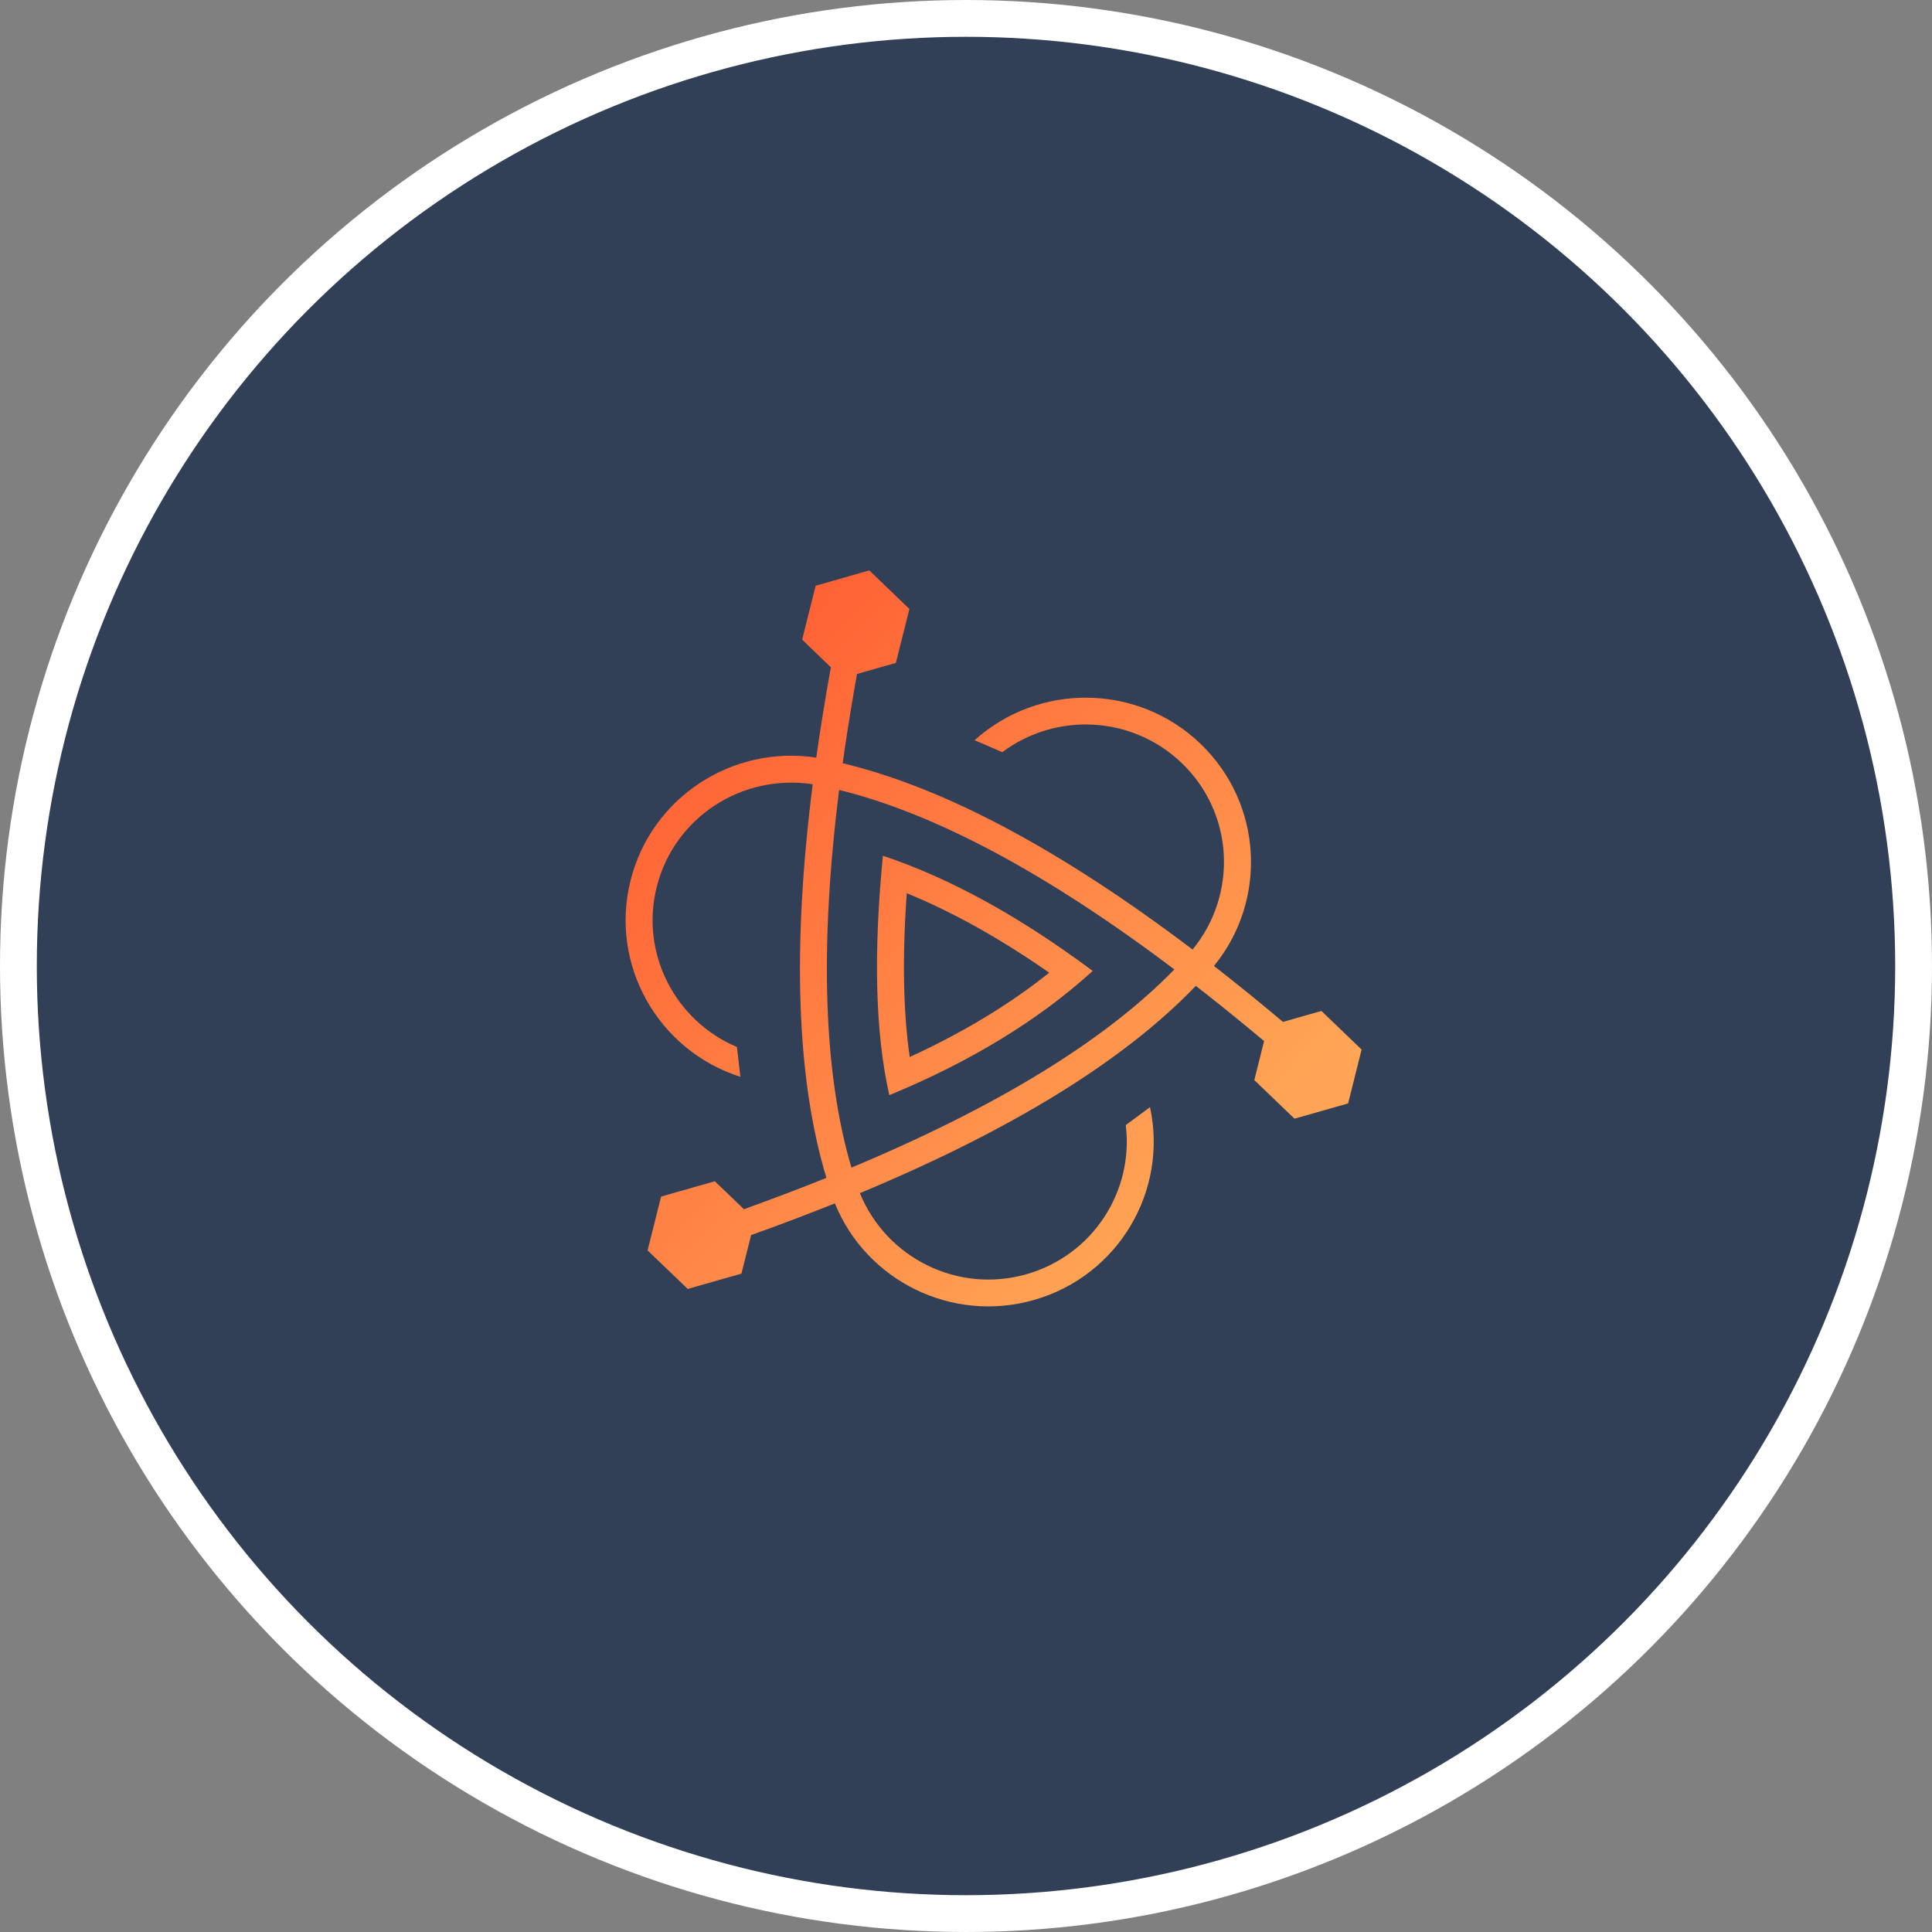
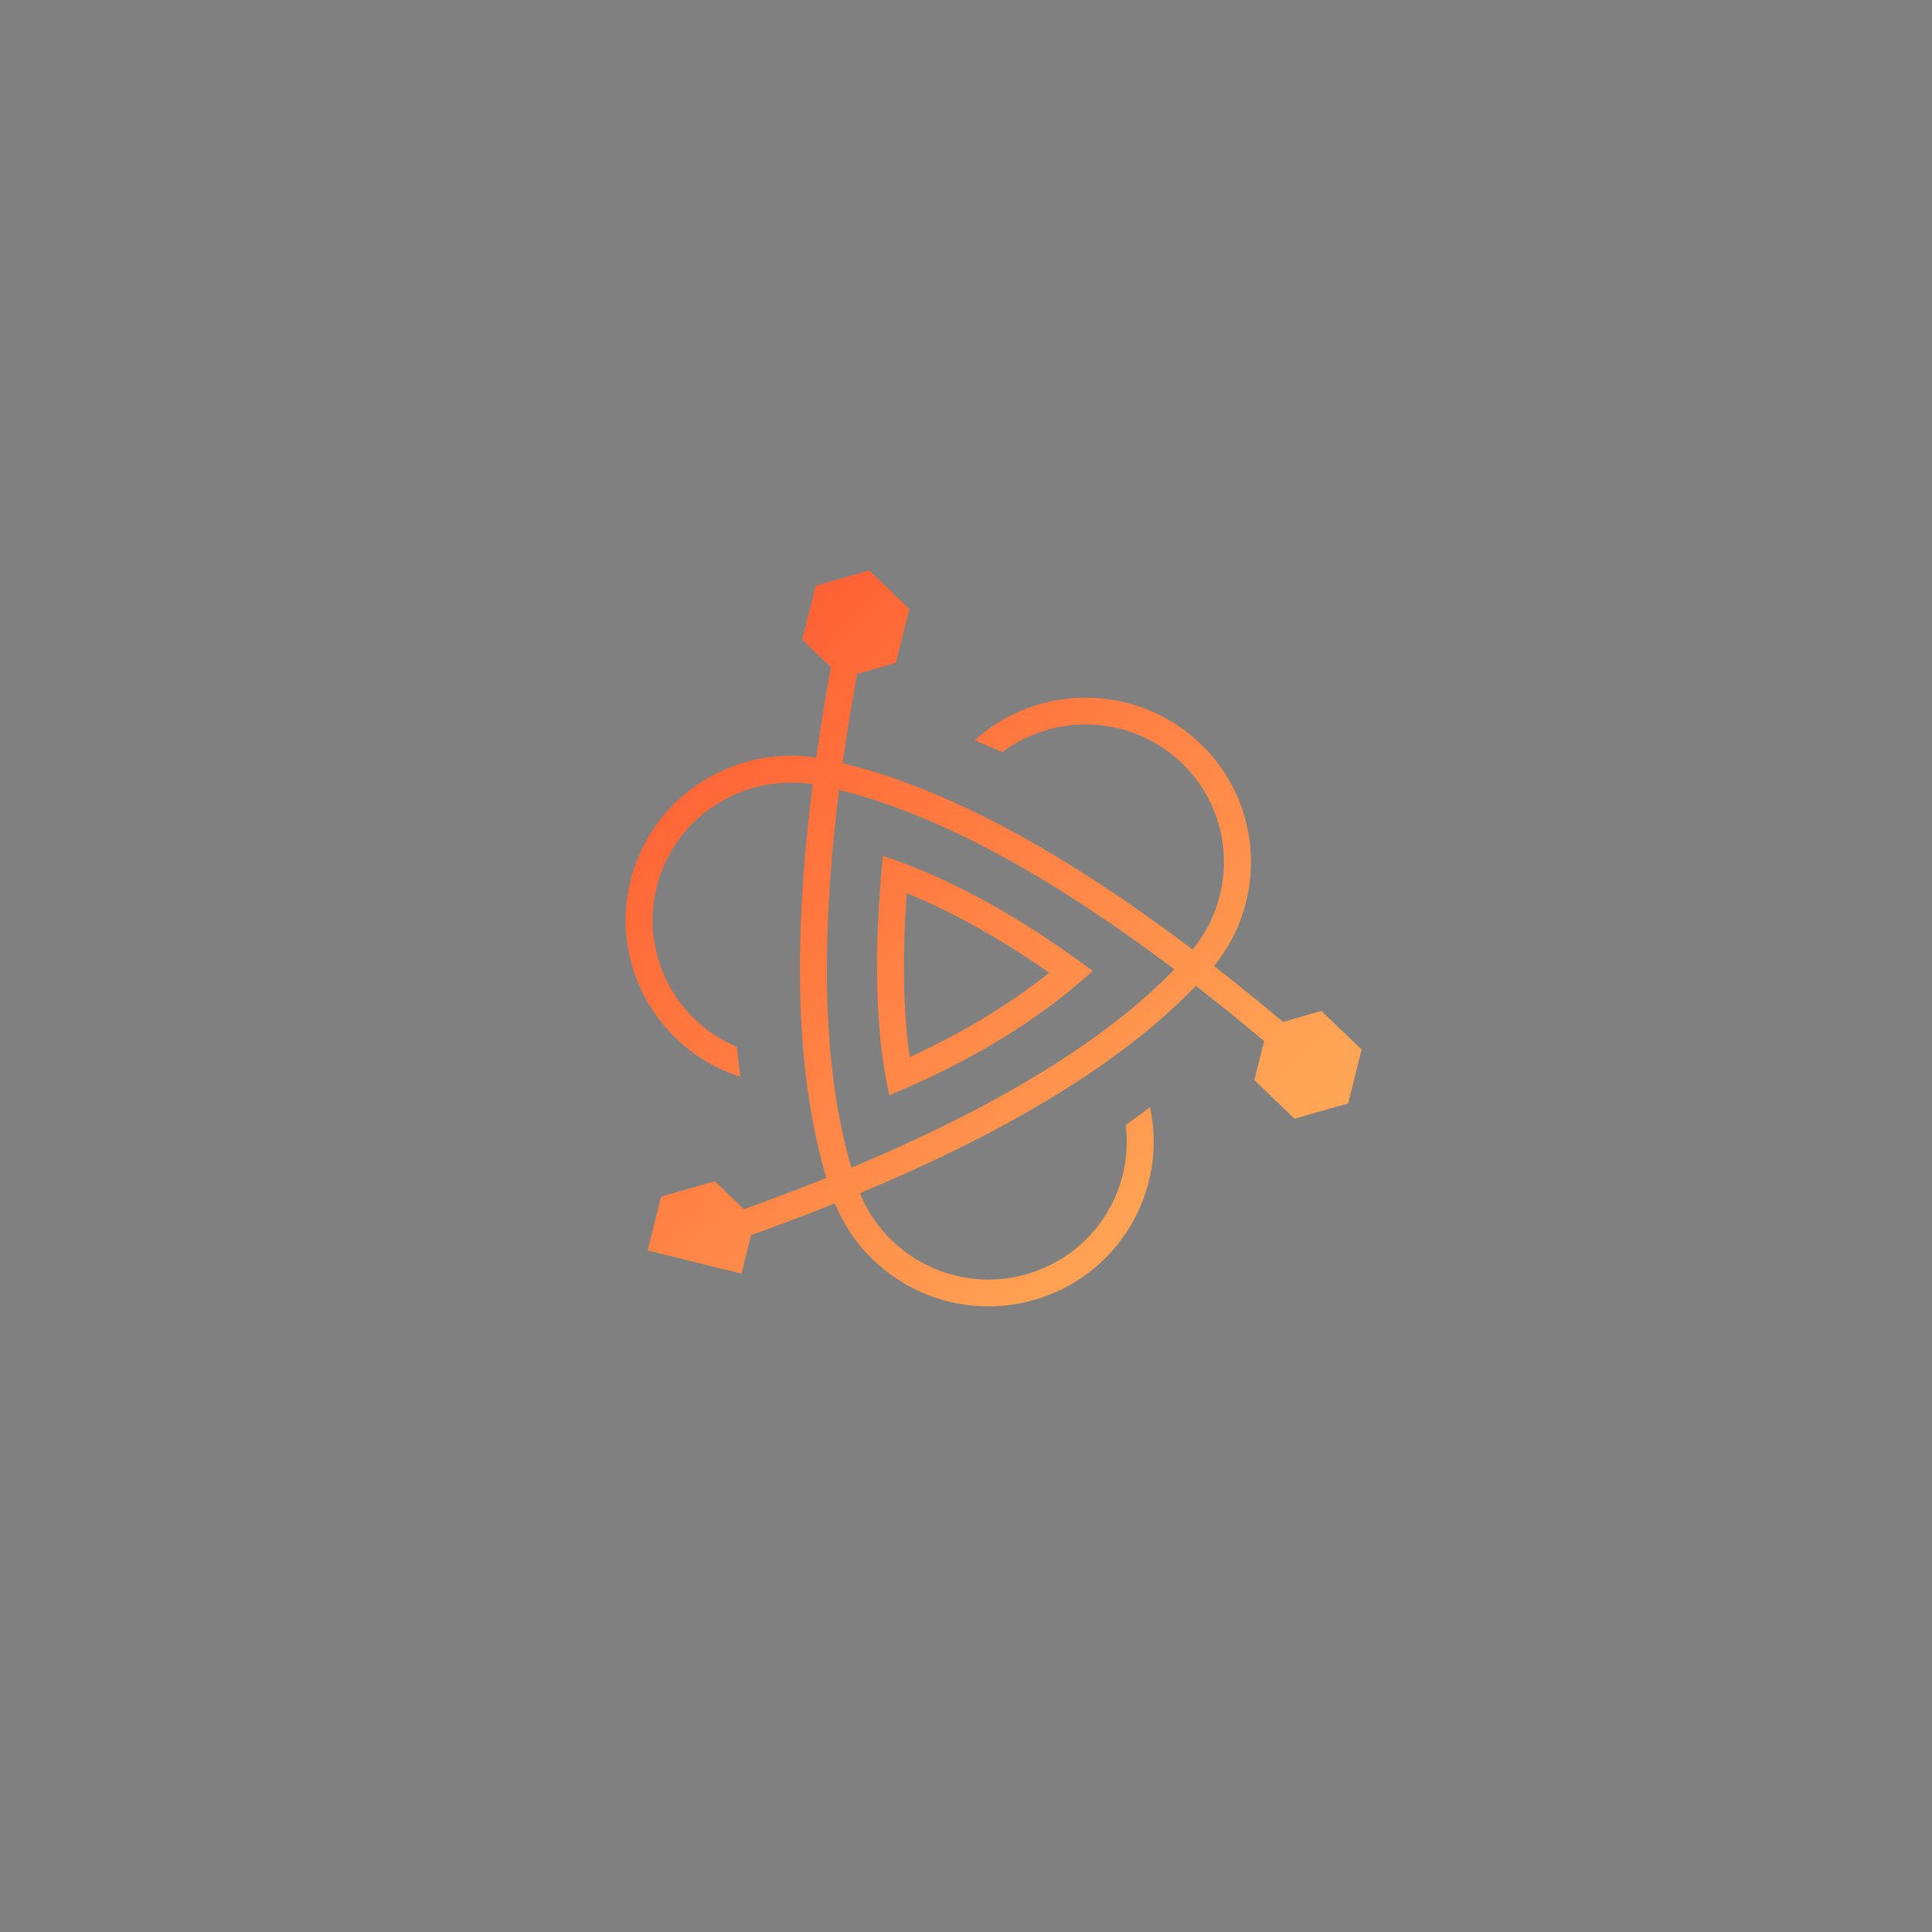
<svg xmlns="http://www.w3.org/2000/svg" xmlns:xlink="http://www.w3.org/1999/xlink" width="105px" height="105px" viewBox="0 0 105 105" version="1.1">
  <rect x="0" y="0" width="105" height="105" fill="#808080" stroke="none" />
  <title>icn-about-us-section</title>
  <defs>
    <linearGradient x1="8.079%" y1="14.891%" x2="78.018%" y2="83.258%" id="linearGradient-1">
      <stop stop-color="#FF5E33" offset="0%" />
      <stop stop-color="#FFA555" offset="100%" />
    </linearGradient>
-     <path d="M13.244,0 L15.424,2.096 L14.689,5.026 L12.575,5.63 L12.42,6.517 C12.185,7.875 11.977,9.196 11.798,10.48 C17.305,11.8 23.644,15.176 30.815,20.606 C33.282,17.589 33.06,13.193 30.228,10.473 C27.529,7.88 23.381,7.698 20.473,9.878 L18.968,9.229 C22.449,6.094 27.823,6.136 31.246,9.424 C34.63,12.674 34.894,17.929 31.976,21.498 C33.203,22.453 34.454,23.466 35.728,24.538 L37.817,23.944 L40,26.041 L39.268,28.968 L36.353,29.798 L34.169,27.701 L34.7,25.578 L34.005,25 C32.984,24.154 31.979,23.347 30.99,22.579 C27.09,26.643 21.004,30.398 12.732,33.845 C14.177,37.38 18.058,39.314 21.787,38.251 C25.395,37.222 27.627,33.74 27.183,30.145 L28.501,29.173 C29.49,33.739 26.766,38.347 22.191,39.652 C17.725,40.925 13.077,38.599 11.375,34.4 C9.921,34.983 8.404,35.558 6.822,36.123 L6.295,38.219 L3.378,39.051 L1.195,36.957 L1.93,34.031 L4.848,33.199 L6.431,34.718 L7.281,34.408 C8.535,33.949 9.745,33.485 10.913,33.015 C9.29,27.63 9.042,20.499 10.169,11.622 C6.327,11.035 2.639,13.421 1.691,17.202 C0.783,20.824 2.699,24.488 6.051,25.903 L6.238,27.523 C1.768,26.093 -0.883,21.442 0.269,16.849 C1.403,12.328 5.815,9.478 10.362,10.176 C10.585,8.592 10.85,6.955 11.156,5.264 L9.594,3.762 L10.329,0.833 L13.244,0 Z M11.605,11.931 C10.53,20.482 10.76,27.33 12.273,32.457 C20.239,29.128 26.09,25.528 29.824,21.686 C22.914,16.467 16.832,13.218 11.605,11.931 Z M13.984,15.508 C17.619,16.722 21.419,18.809 25.385,21.769 C22.445,24.441 18.761,26.691 14.333,28.519 C13.576,25.192 13.46,20.855 13.984,15.508 Z M15.281,17.545 C15.032,21.014 15.087,23.983 15.441,26.446 C18.339,25.117 20.866,23.589 23.023,21.864 C20.351,20.001 17.77,18.562 15.281,17.545 Z" id="path-2" />
+     <path d="M13.244,0 L15.424,2.096 L14.689,5.026 L12.575,5.63 L12.42,6.517 C12.185,7.875 11.977,9.196 11.798,10.48 C17.305,11.8 23.644,15.176 30.815,20.606 C33.282,17.589 33.06,13.193 30.228,10.473 C27.529,7.88 23.381,7.698 20.473,9.878 L18.968,9.229 C22.449,6.094 27.823,6.136 31.246,9.424 C34.63,12.674 34.894,17.929 31.976,21.498 C33.203,22.453 34.454,23.466 35.728,24.538 L37.817,23.944 L40,26.041 L39.268,28.968 L36.353,29.798 L34.169,27.701 L34.7,25.578 L34.005,25 C32.984,24.154 31.979,23.347 30.99,22.579 C27.09,26.643 21.004,30.398 12.732,33.845 C14.177,37.38 18.058,39.314 21.787,38.251 C25.395,37.222 27.627,33.74 27.183,30.145 L28.501,29.173 C29.49,33.739 26.766,38.347 22.191,39.652 C17.725,40.925 13.077,38.599 11.375,34.4 C9.921,34.983 8.404,35.558 6.822,36.123 L6.295,38.219 L1.195,36.957 L1.93,34.031 L4.848,33.199 L6.431,34.718 L7.281,34.408 C8.535,33.949 9.745,33.485 10.913,33.015 C9.29,27.63 9.042,20.499 10.169,11.622 C6.327,11.035 2.639,13.421 1.691,17.202 C0.783,20.824 2.699,24.488 6.051,25.903 L6.238,27.523 C1.768,26.093 -0.883,21.442 0.269,16.849 C1.403,12.328 5.815,9.478 10.362,10.176 C10.585,8.592 10.85,6.955 11.156,5.264 L9.594,3.762 L10.329,0.833 L13.244,0 Z M11.605,11.931 C10.53,20.482 10.76,27.33 12.273,32.457 C20.239,29.128 26.09,25.528 29.824,21.686 C22.914,16.467 16.832,13.218 11.605,11.931 Z M13.984,15.508 C17.619,16.722 21.419,18.809 25.385,21.769 C22.445,24.441 18.761,26.691 14.333,28.519 C13.576,25.192 13.46,20.855 13.984,15.508 Z M15.281,17.545 C15.032,21.014 15.087,23.983 15.441,26.446 C18.339,25.117 20.866,23.589 23.023,21.864 C20.351,20.001 17.77,18.562 15.281,17.545 Z" id="path-2" />
  </defs>
  <g id="Core-Website" stroke="none" stroke-width="1" fill="none" fill-rule="evenodd">
    <g id="Team" transform="translate(-669, -122)">
      <g id="icn-about-us-section" transform="translate(669, 122)">
-         <circle id="Oval" stroke="#FFFFFF" stroke-width="2" fill="#314057" cx="52.5" cy="52.5" r="51.5" />
        <g id="Group-3" transform="translate(34, 31)">
          <mask id="mask-3" fill="white">
            <use xlink:href="#path-2" />
          </mask>
          <use id="Clip-2" fill="url(#linearGradient-1)" xlink:href="#path-2" />
        </g>
      </g>
    </g>
  </g>
</svg>